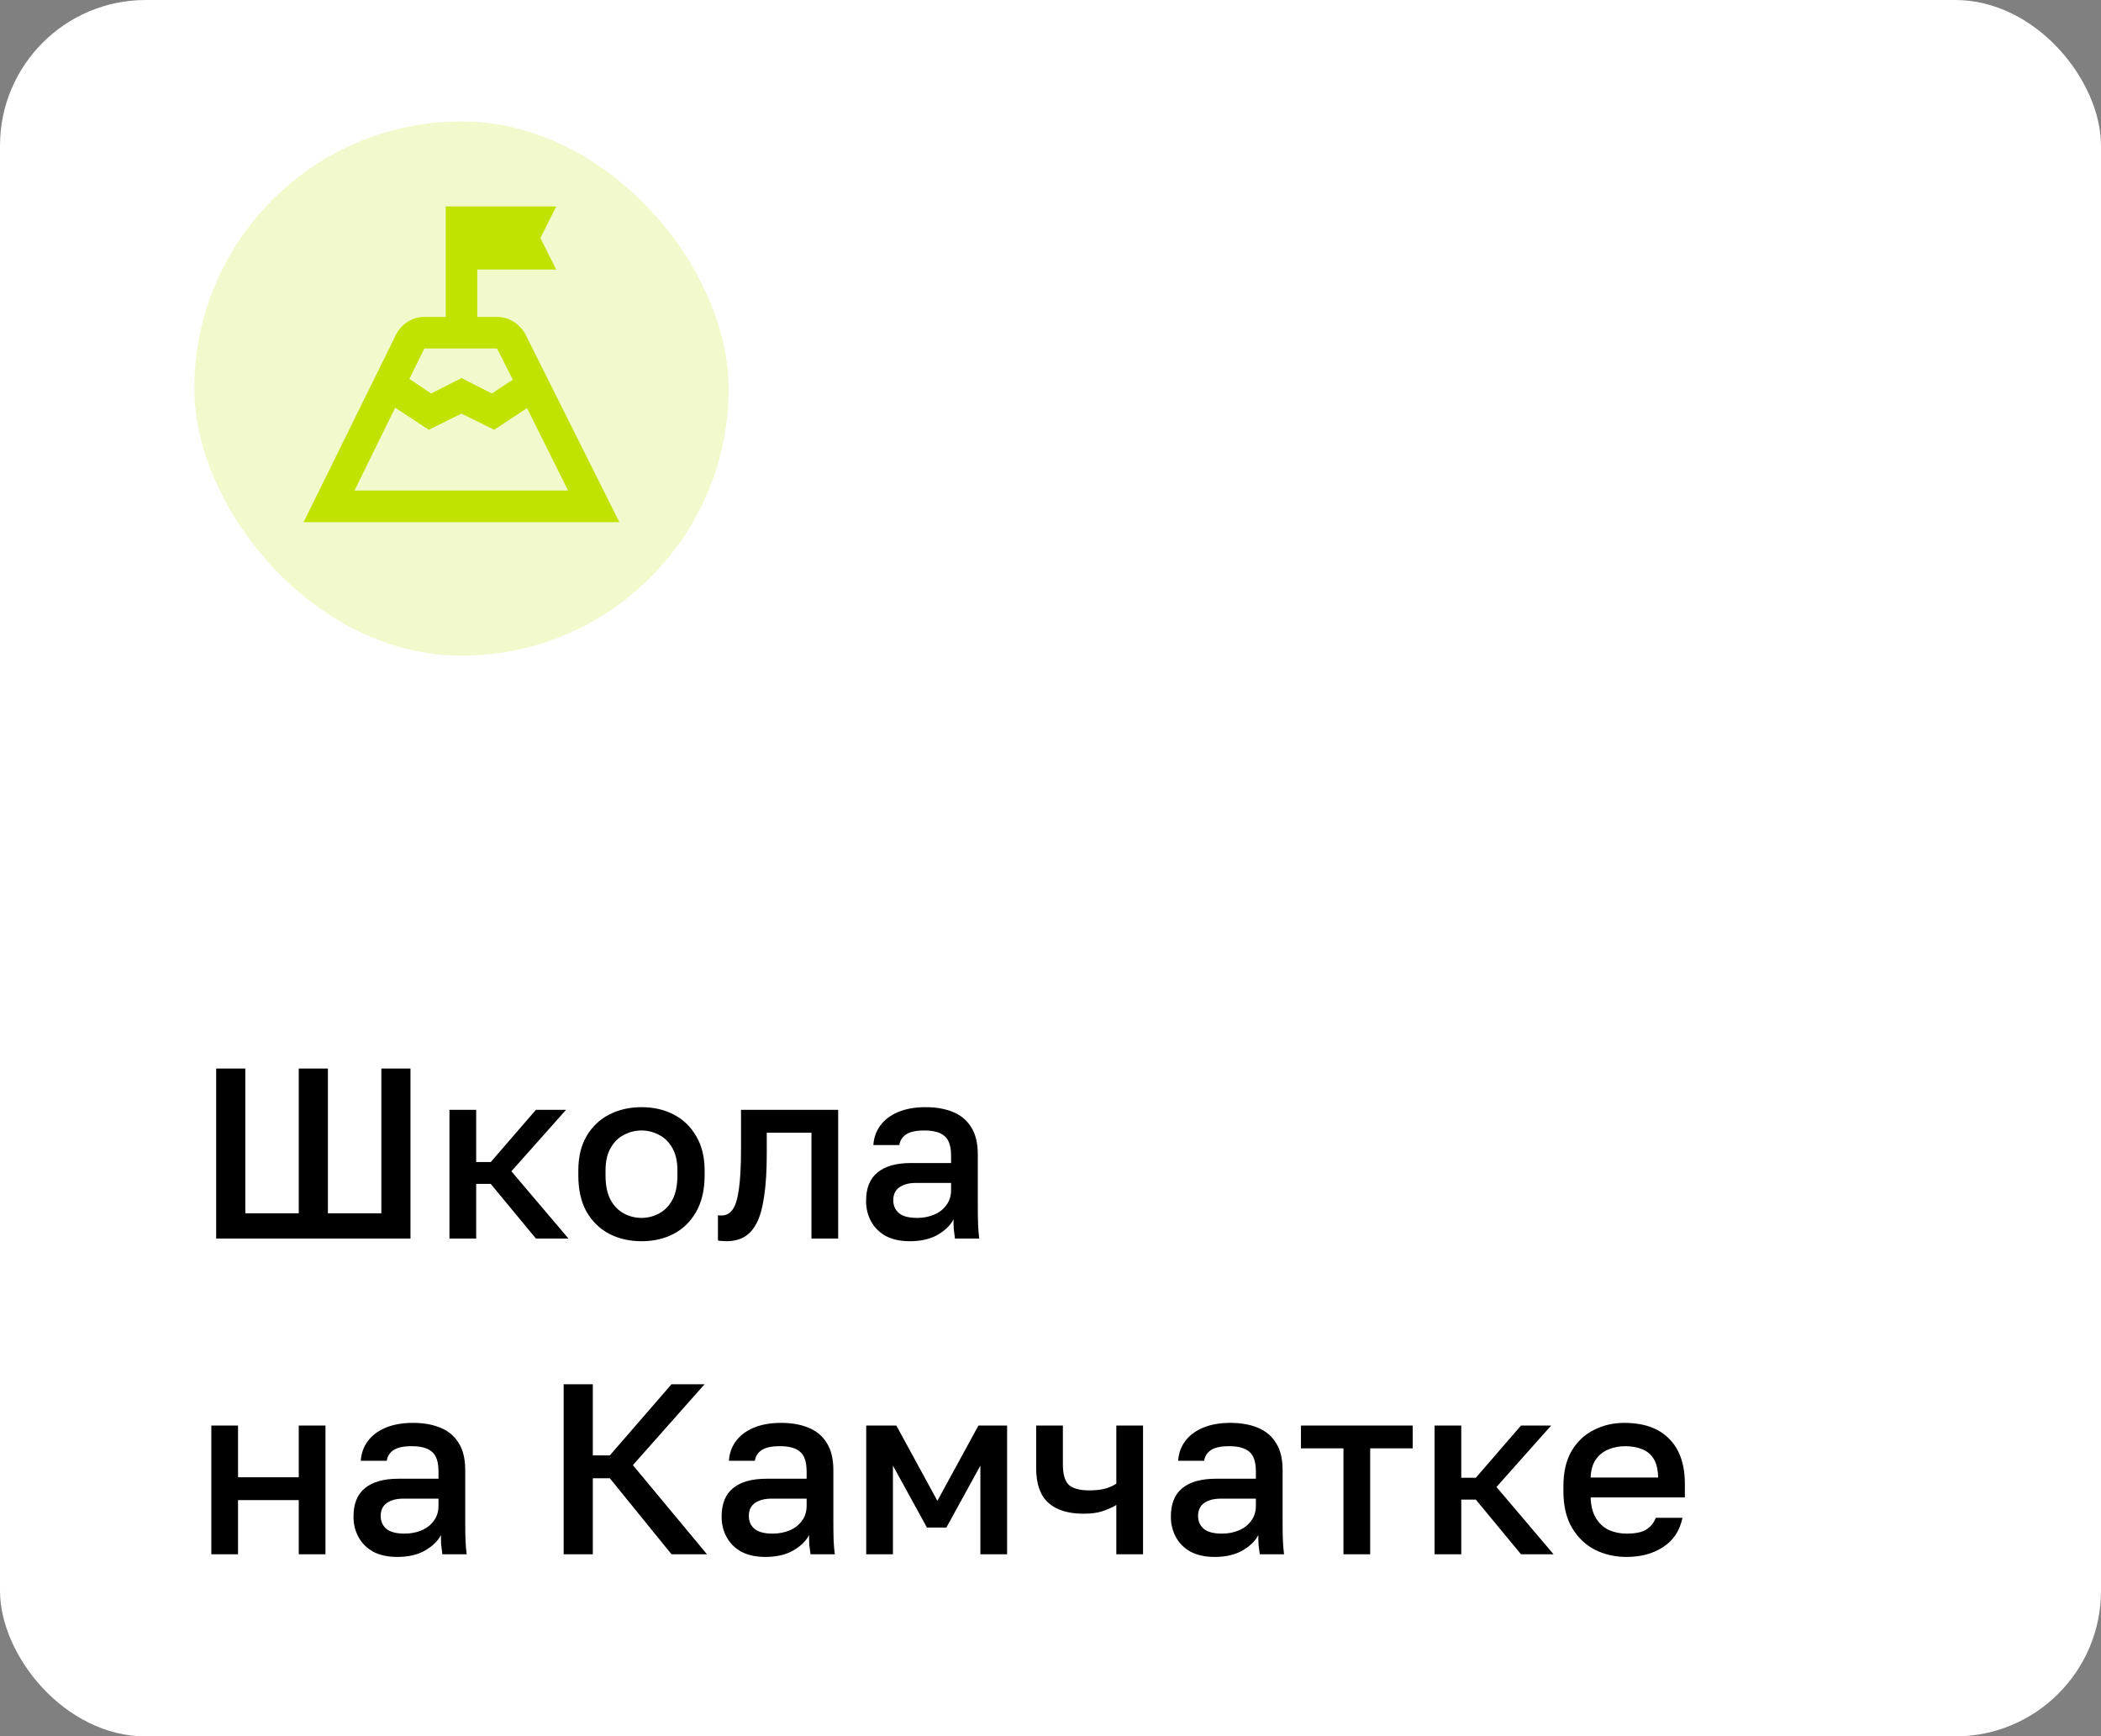
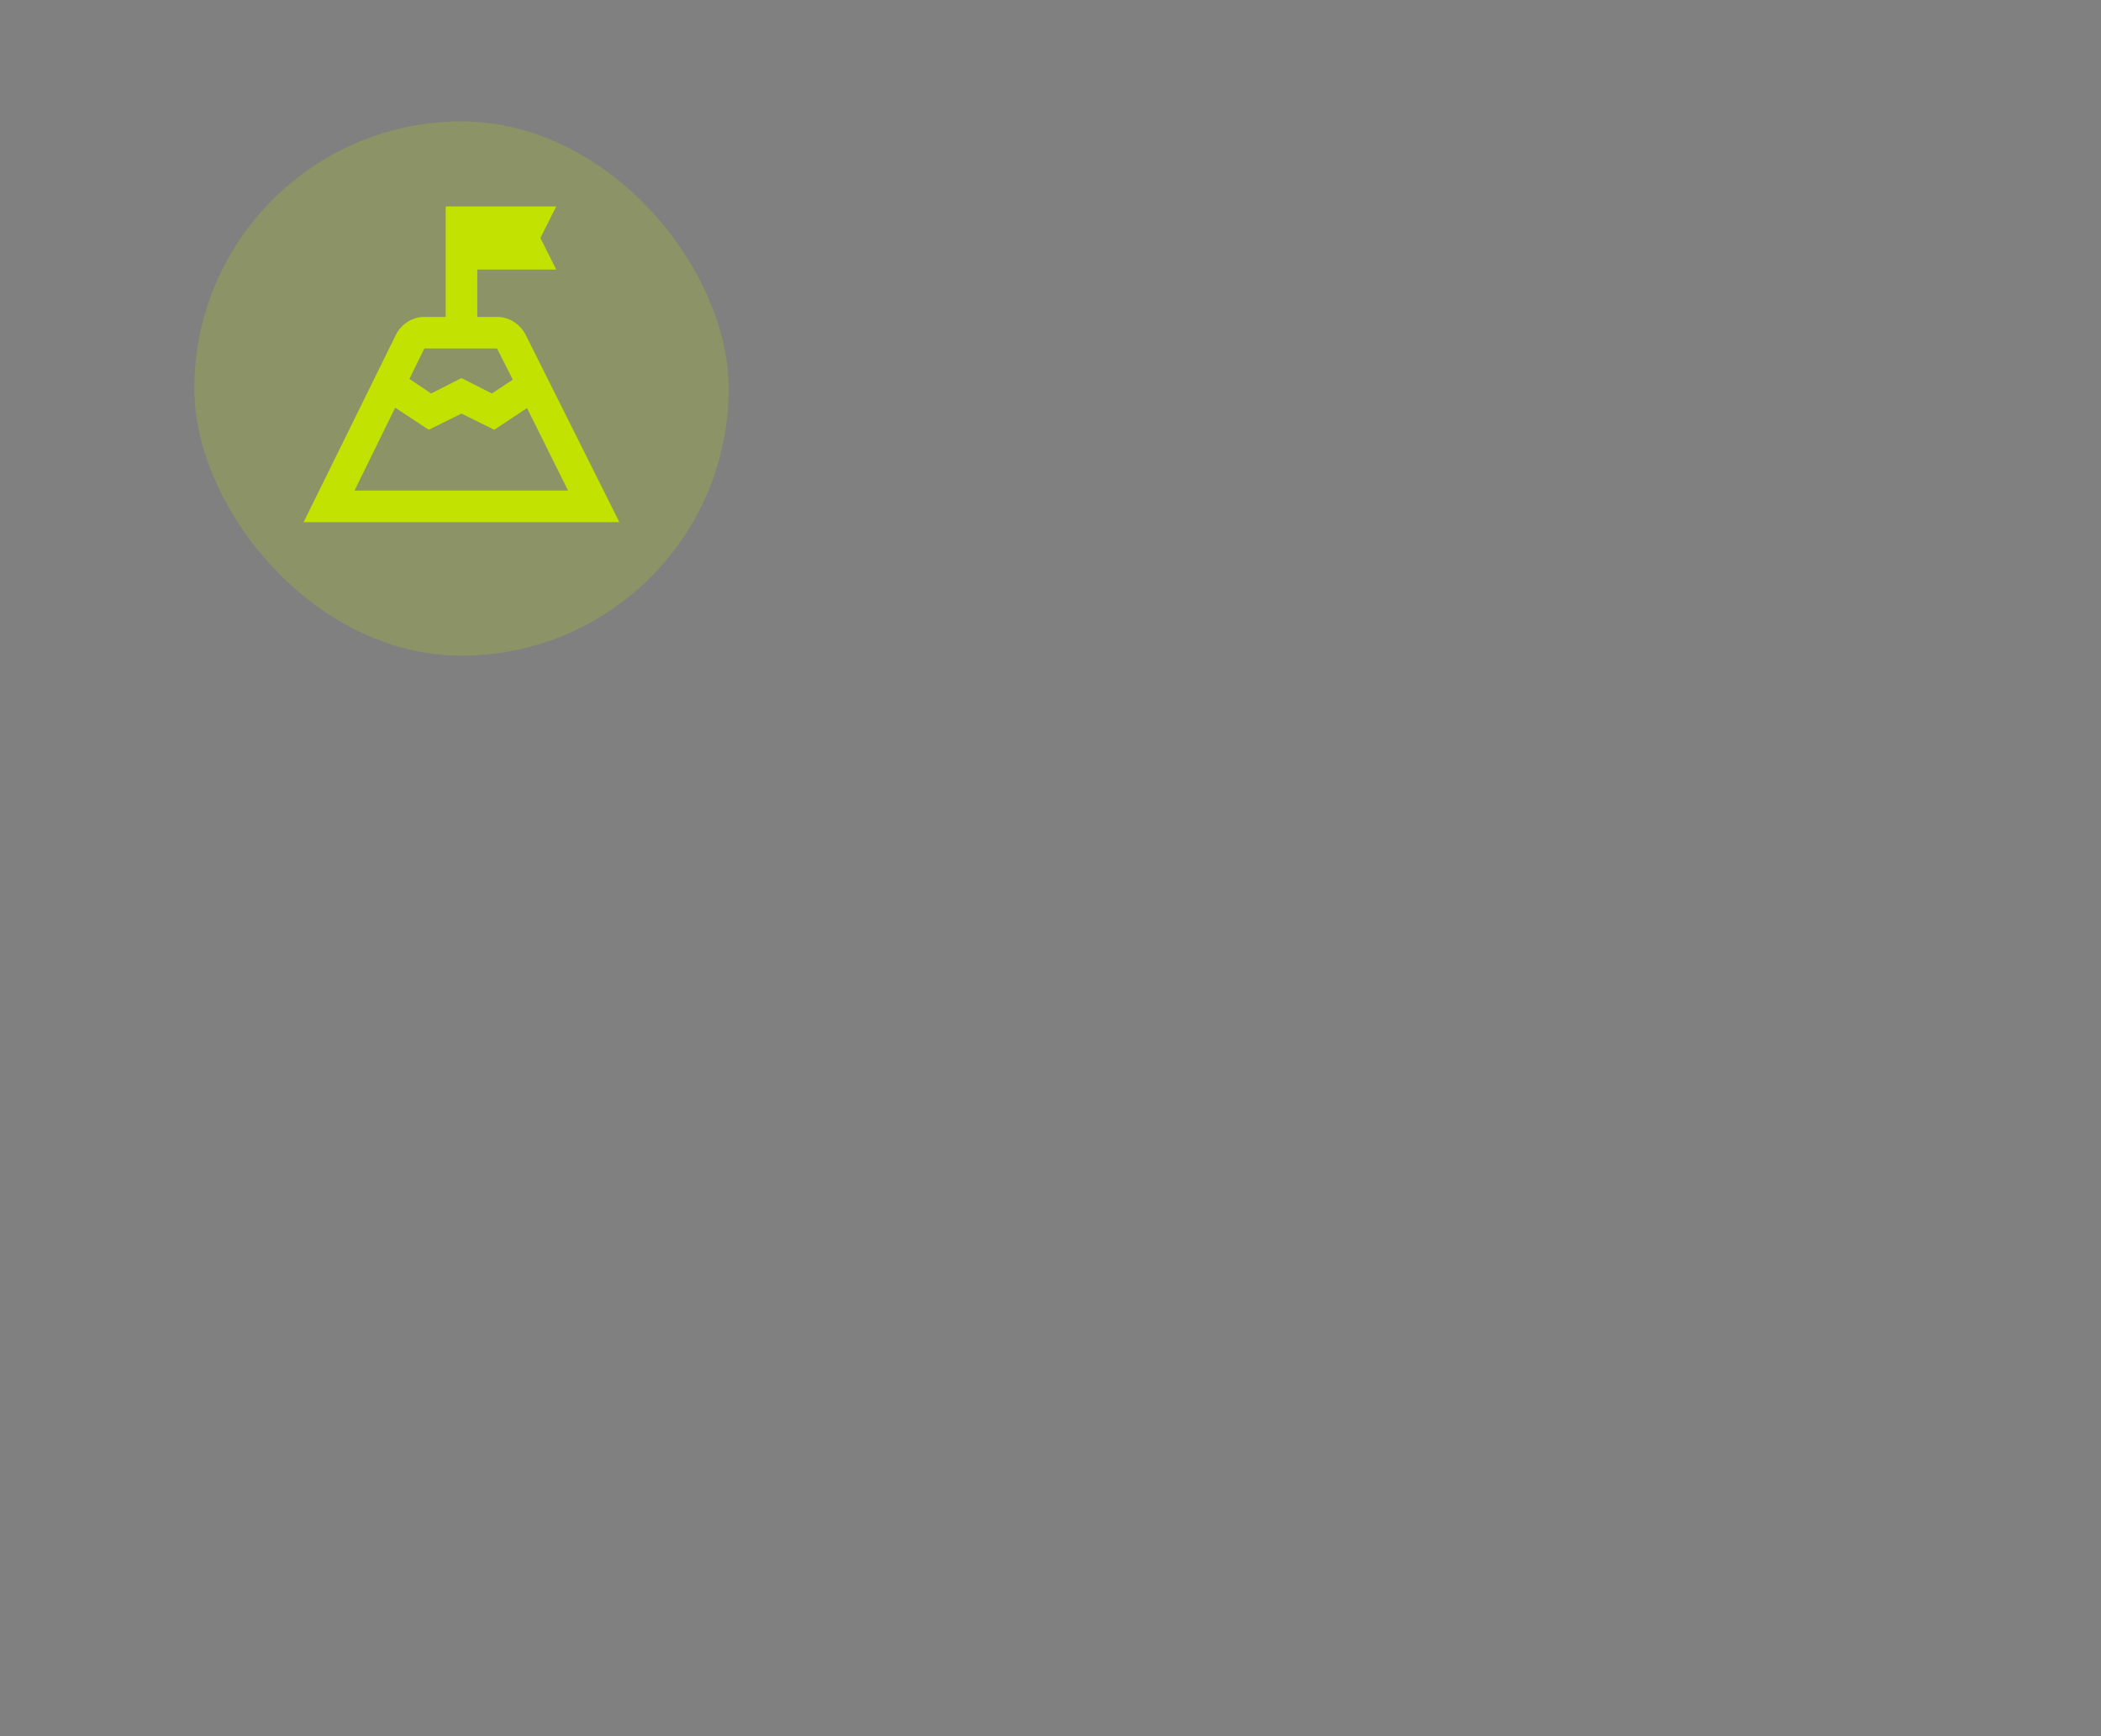
<svg xmlns="http://www.w3.org/2000/svg" width="173" height="143" viewBox="0 0 173 143" fill="none">
  <rect x="0" y="0" width="173" height="143" fill="#808080" stroke="none" />
-   <rect width="173" height="143" rx="12" fill="white" />
  <rect x="16" y="10" width="44" height="44" rx="22" fill="#C2E202" fill-opacity="0.2" />
  <path d="M33.71 31.203L35.498 32.405L38 31.137L40.502 32.405L42.225 31.267L40.925 28.7H34.945L33.71 31.203ZM29.192 40.4H46.775L43.395 33.608L40.697 35.395L38 34.062L35.303 35.395L32.54 33.575L29.192 40.4ZM25 43L32.605 27.562C32.822 27.129 33.141 26.777 33.564 26.506C33.986 26.235 34.447 26.1 34.945 26.1H36.7V17H45.8L44.5 19.6L45.8 22.2H39.3V26.1H40.925C41.423 26.1 41.878 26.23 42.29 26.49C42.702 26.75 43.027 27.097 43.265 27.53L51 43H25Z" fill="#C2E202" />
-   <path d="M17.8 102V88H20.2V99.92H24.6V88H27V99.92H31.4V88H33.8V102H17.8ZM37.009 102V91.4H39.209V95.7H40.409L44.129 91.4H46.609L42.109 96.46L46.809 102H44.129L40.409 97.5H39.209V102H37.009ZM52.82 102.22C51.847 102.22 50.967 102.02 50.18 101.62C49.394 101.207 48.767 100.6 48.3 99.8C47.847 98.987 47.62 97.987 47.62 96.8V96.4C47.62 95.28 47.847 94.333 48.3 93.56C48.767 92.773 49.394 92.18 50.18 91.78C50.967 91.38 51.847 91.18 52.82 91.18C53.807 91.18 54.687 91.38 55.46 91.78C56.247 92.18 56.867 92.773 57.32 93.56C57.787 94.333 58.02 95.28 58.02 96.4V96.8C58.02 97.987 57.787 98.987 57.32 99.8C56.867 100.6 56.247 101.207 55.46 101.62C54.687 102.02 53.807 102.22 52.82 102.22ZM52.82 100.3C53.327 100.3 53.807 100.18 54.26 99.94C54.714 99.7 55.08 99.327 55.36 98.82C55.64 98.3 55.78 97.627 55.78 96.8V96.4C55.78 95.64 55.64 95.02 55.36 94.54C55.08 94.047 54.714 93.687 54.26 93.46C53.807 93.22 53.327 93.1 52.82 93.1C52.314 93.1 51.834 93.22 51.38 93.46C50.927 93.687 50.56 94.047 50.28 94.54C50 95.02 49.86 95.64 49.86 96.4V96.8C49.86 97.627 50 98.3 50.28 98.82C50.56 99.327 50.927 99.7 51.38 99.94C51.834 100.18 52.314 100.3 52.82 100.3ZM59.817 102.22C59.711 102.22 59.59 102.213 59.457 102.2C59.337 102.2 59.224 102.187 59.117 102.16V100.08C59.157 100.093 59.257 100.1 59.417 100.1C59.791 100.1 60.09 99.94 60.317 99.62C60.557 99.3 60.73 98.747 60.837 97.96C60.957 97.16 61.017 96.04 61.017 94.6V91.4H69.017V102H66.817V93.28H63.137V95C63.137 96.413 63.064 97.593 62.917 98.54C62.784 99.473 62.577 100.207 62.297 100.74C62.017 101.273 61.67 101.653 61.257 101.88C60.844 102.107 60.364 102.22 59.817 102.22ZM74.914 102.22C74.154 102.22 73.501 102.08 72.954 101.8C72.421 101.507 72.014 101.107 71.734 100.6C71.454 100.093 71.314 99.527 71.314 98.9C71.314 97.847 71.627 97.067 72.254 96.56C72.881 96.04 73.801 95.78 75.014 95.78H78.314V95.2C78.314 94.4 78.134 93.853 77.774 93.56C77.427 93.253 76.874 93.1 76.114 93.1C75.434 93.1 74.934 93.207 74.614 93.42C74.294 93.633 74.107 93.927 74.054 94.3H71.914C71.954 93.687 72.147 93.147 72.494 92.68C72.841 92.213 73.327 91.847 73.954 91.58C74.594 91.313 75.347 91.18 76.214 91.18C77.081 91.18 77.834 91.313 78.474 91.58C79.127 91.847 79.627 92.267 79.974 92.84C80.334 93.4 80.514 94.147 80.514 95.08V99.3C80.514 99.86 80.521 100.353 80.534 100.78C80.547 101.193 80.581 101.6 80.634 102H78.634C78.594 101.693 78.561 101.433 78.534 101.22C78.521 101.007 78.514 100.74 78.514 100.42C78.261 100.913 77.821 101.34 77.194 101.7C76.581 102.047 75.821 102.22 74.914 102.22ZM75.514 100.3C76.021 100.3 76.481 100.213 76.894 100.04C77.321 99.867 77.661 99.607 77.914 99.26C78.181 98.913 78.314 98.493 78.314 98V97.42H75.414C74.854 97.42 74.401 97.54 74.054 97.78C73.721 98.02 73.554 98.373 73.554 98.84C73.554 99.28 73.707 99.633 74.014 99.9C74.334 100.167 74.834 100.3 75.514 100.3ZM17.4 128V117.4H19.6V121.66H24.6V117.4H26.8V128H24.6V123.54H19.6V128H17.4ZM32.707 128.22C31.947 128.22 31.294 128.08 30.747 127.8C30.214 127.507 29.807 127.107 29.527 126.6C29.247 126.093 29.107 125.527 29.107 124.9C29.107 123.847 29.42 123.067 30.047 122.56C30.674 122.04 31.594 121.78 32.807 121.78H36.107V121.2C36.107 120.4 35.927 119.853 35.567 119.56C35.22 119.253 34.667 119.1 33.907 119.1C33.227 119.1 32.727 119.207 32.407 119.42C32.087 119.633 31.9 119.927 31.847 120.3H29.707C29.747 119.687 29.94 119.147 30.287 118.68C30.634 118.213 31.12 117.847 31.747 117.58C32.387 117.313 33.14 117.18 34.007 117.18C34.874 117.18 35.627 117.313 36.267 117.58C36.92 117.847 37.42 118.267 37.767 118.84C38.127 119.4 38.307 120.147 38.307 121.08V125.3C38.307 125.86 38.314 126.353 38.327 126.78C38.34 127.193 38.374 127.6 38.427 128H36.427C36.387 127.693 36.354 127.433 36.327 127.22C36.314 127.007 36.307 126.74 36.307 126.42C36.054 126.913 35.614 127.34 34.987 127.7C34.374 128.047 33.614 128.22 32.707 128.22ZM33.307 126.3C33.814 126.3 34.274 126.213 34.687 126.04C35.114 125.867 35.454 125.607 35.707 125.26C35.974 124.913 36.107 124.493 36.107 124V123.42H33.207C32.647 123.42 32.194 123.54 31.847 123.78C31.514 124.02 31.347 124.373 31.347 124.84C31.347 125.28 31.5 125.633 31.807 125.9C32.127 126.167 32.627 126.3 33.307 126.3ZM46.413 128V114H48.813V119.86H50.213L55.293 114H58.013L52.113 120.66L58.213 128H55.293L50.213 121.74H48.813V128H46.413ZM63.02 128.22C62.26 128.22 61.606 128.08 61.059 127.8C60.526 127.507 60.12 127.107 59.84 126.6C59.559 126.093 59.419 125.527 59.419 124.9C59.419 123.847 59.733 123.067 60.359 122.56C60.986 122.04 61.906 121.78 63.12 121.78H66.419V121.2C66.419 120.4 66.24 119.853 65.879 119.56C65.533 119.253 64.98 119.1 64.219 119.1C63.539 119.1 63.039 119.207 62.719 119.42C62.4 119.633 62.213 119.927 62.16 120.3H60.02C60.059 119.687 60.253 119.147 60.599 118.68C60.946 118.213 61.433 117.847 62.059 117.58C62.7 117.313 63.453 117.18 64.32 117.18C65.186 117.18 65.939 117.313 66.579 117.58C67.233 117.847 67.733 118.267 68.079 118.84C68.439 119.4 68.62 120.147 68.62 121.08V125.3C68.62 125.86 68.626 126.353 68.639 126.78C68.653 127.193 68.686 127.6 68.74 128H66.74C66.7 127.693 66.666 127.433 66.639 127.22C66.626 127.007 66.62 126.74 66.62 126.42C66.366 126.913 65.926 127.34 65.299 127.7C64.686 128.047 63.926 128.22 63.02 128.22ZM63.62 126.3C64.126 126.3 64.586 126.213 64.999 126.04C65.426 125.867 65.766 125.607 66.019 125.26C66.286 124.913 66.419 124.493 66.419 124V123.42H63.52C62.959 123.42 62.506 123.54 62.16 123.78C61.826 124.02 61.66 124.373 61.66 124.84C61.66 125.28 61.813 125.633 62.12 125.9C62.44 126.167 62.94 126.3 63.62 126.3ZM71.326 128V117.4H73.806L77.186 123.6L80.566 117.4H82.926V128H80.726V120.7L77.926 125.8H76.326L73.526 120.7V128H71.326ZM91.92 128V123.94C91.614 124.127 91.247 124.293 90.82 124.44C90.407 124.587 89.874 124.66 89.22 124.66C87.954 124.66 86.987 124.36 86.32 123.76C85.654 123.16 85.32 122.207 85.32 120.9V117.4H87.52V120.6C87.52 121.4 87.68 121.96 88 122.28C88.334 122.587 88.907 122.74 89.72 122.74C90.28 122.74 90.747 122.68 91.12 122.56C91.507 122.427 91.774 122.3 91.92 122.18V117.4H94.12V128H91.92ZM100.012 128.22C99.252 128.22 98.598 128.08 98.052 127.8C97.518 127.507 97.112 127.107 96.832 126.6C96.552 126.093 96.412 125.527 96.412 124.9C96.412 123.847 96.725 123.067 97.352 122.56C97.978 122.04 98.898 121.78 100.112 121.78H103.412V121.2C103.412 120.4 103.232 119.853 102.872 119.56C102.525 119.253 101.972 119.1 101.212 119.1C100.532 119.1 100.032 119.207 99.712 119.42C99.392 119.633 99.205 119.927 99.152 120.3H97.012C97.052 119.687 97.245 119.147 97.592 118.68C97.938 118.213 98.425 117.847 99.052 117.58C99.692 117.313 100.445 117.18 101.312 117.18C102.178 117.18 102.932 117.313 103.572 117.58C104.225 117.847 104.725 118.267 105.072 118.84C105.432 119.4 105.612 120.147 105.612 121.08V125.3C105.612 125.86 105.618 126.353 105.632 126.78C105.645 127.193 105.678 127.6 105.732 128H103.732C103.692 127.693 103.658 127.433 103.632 127.22C103.618 127.007 103.612 126.74 103.612 126.42C103.358 126.913 102.918 127.34 102.292 127.7C101.678 128.047 100.918 128.22 100.012 128.22ZM100.612 126.3C101.118 126.3 101.578 126.213 101.992 126.04C102.418 125.867 102.758 125.607 103.012 125.26C103.278 124.913 103.412 124.493 103.412 124V123.42H100.512C99.952 123.42 99.498 123.54 99.152 123.78C98.818 124.02 98.652 124.373 98.652 124.84C98.652 125.28 98.805 125.633 99.112 125.9C99.432 126.167 99.932 126.3 100.612 126.3ZM110.623 128V119.28H107.123V117.4H116.323V119.28H112.823V128H110.623ZM118.123 128V117.4H120.323V121.7H121.523L125.243 117.4H127.723L123.223 122.46L127.923 128H125.243L121.523 123.5H120.323V128H118.123ZM133.934 128.22C133 128.22 132.14 128.027 131.354 127.64C130.567 127.24 129.934 126.64 129.454 125.84C128.974 125.04 128.734 124.027 128.734 122.8V122.4C128.734 121.227 128.96 120.253 129.414 119.48C129.88 118.707 130.494 118.133 131.254 117.76C132.014 117.373 132.84 117.18 133.734 117.18C135.347 117.18 136.58 117.613 137.434 118.48C138.3 119.347 138.734 120.587 138.734 122.2V123.32H130.974C131 124.04 131.154 124.62 131.434 125.06C131.714 125.5 132.074 125.82 132.514 126.02C132.954 126.207 133.427 126.3 133.934 126.3C134.694 126.3 135.247 126.18 135.594 125.94C135.954 125.7 136.2 125.387 136.334 125H138.534C138.32 126.053 137.794 126.853 136.954 127.4C136.127 127.947 135.12 128.22 133.934 128.22ZM133.834 119.1C133.34 119.1 132.88 119.187 132.454 119.36C132.027 119.533 131.68 119.807 131.414 120.18C131.147 120.553 131 121.053 130.974 121.68H136.534C136.52 121.013 136.394 120.493 136.154 120.12C135.914 119.747 135.594 119.487 135.194 119.34C134.794 119.18 134.34 119.1 133.834 119.1Z" fill="black" />
</svg>